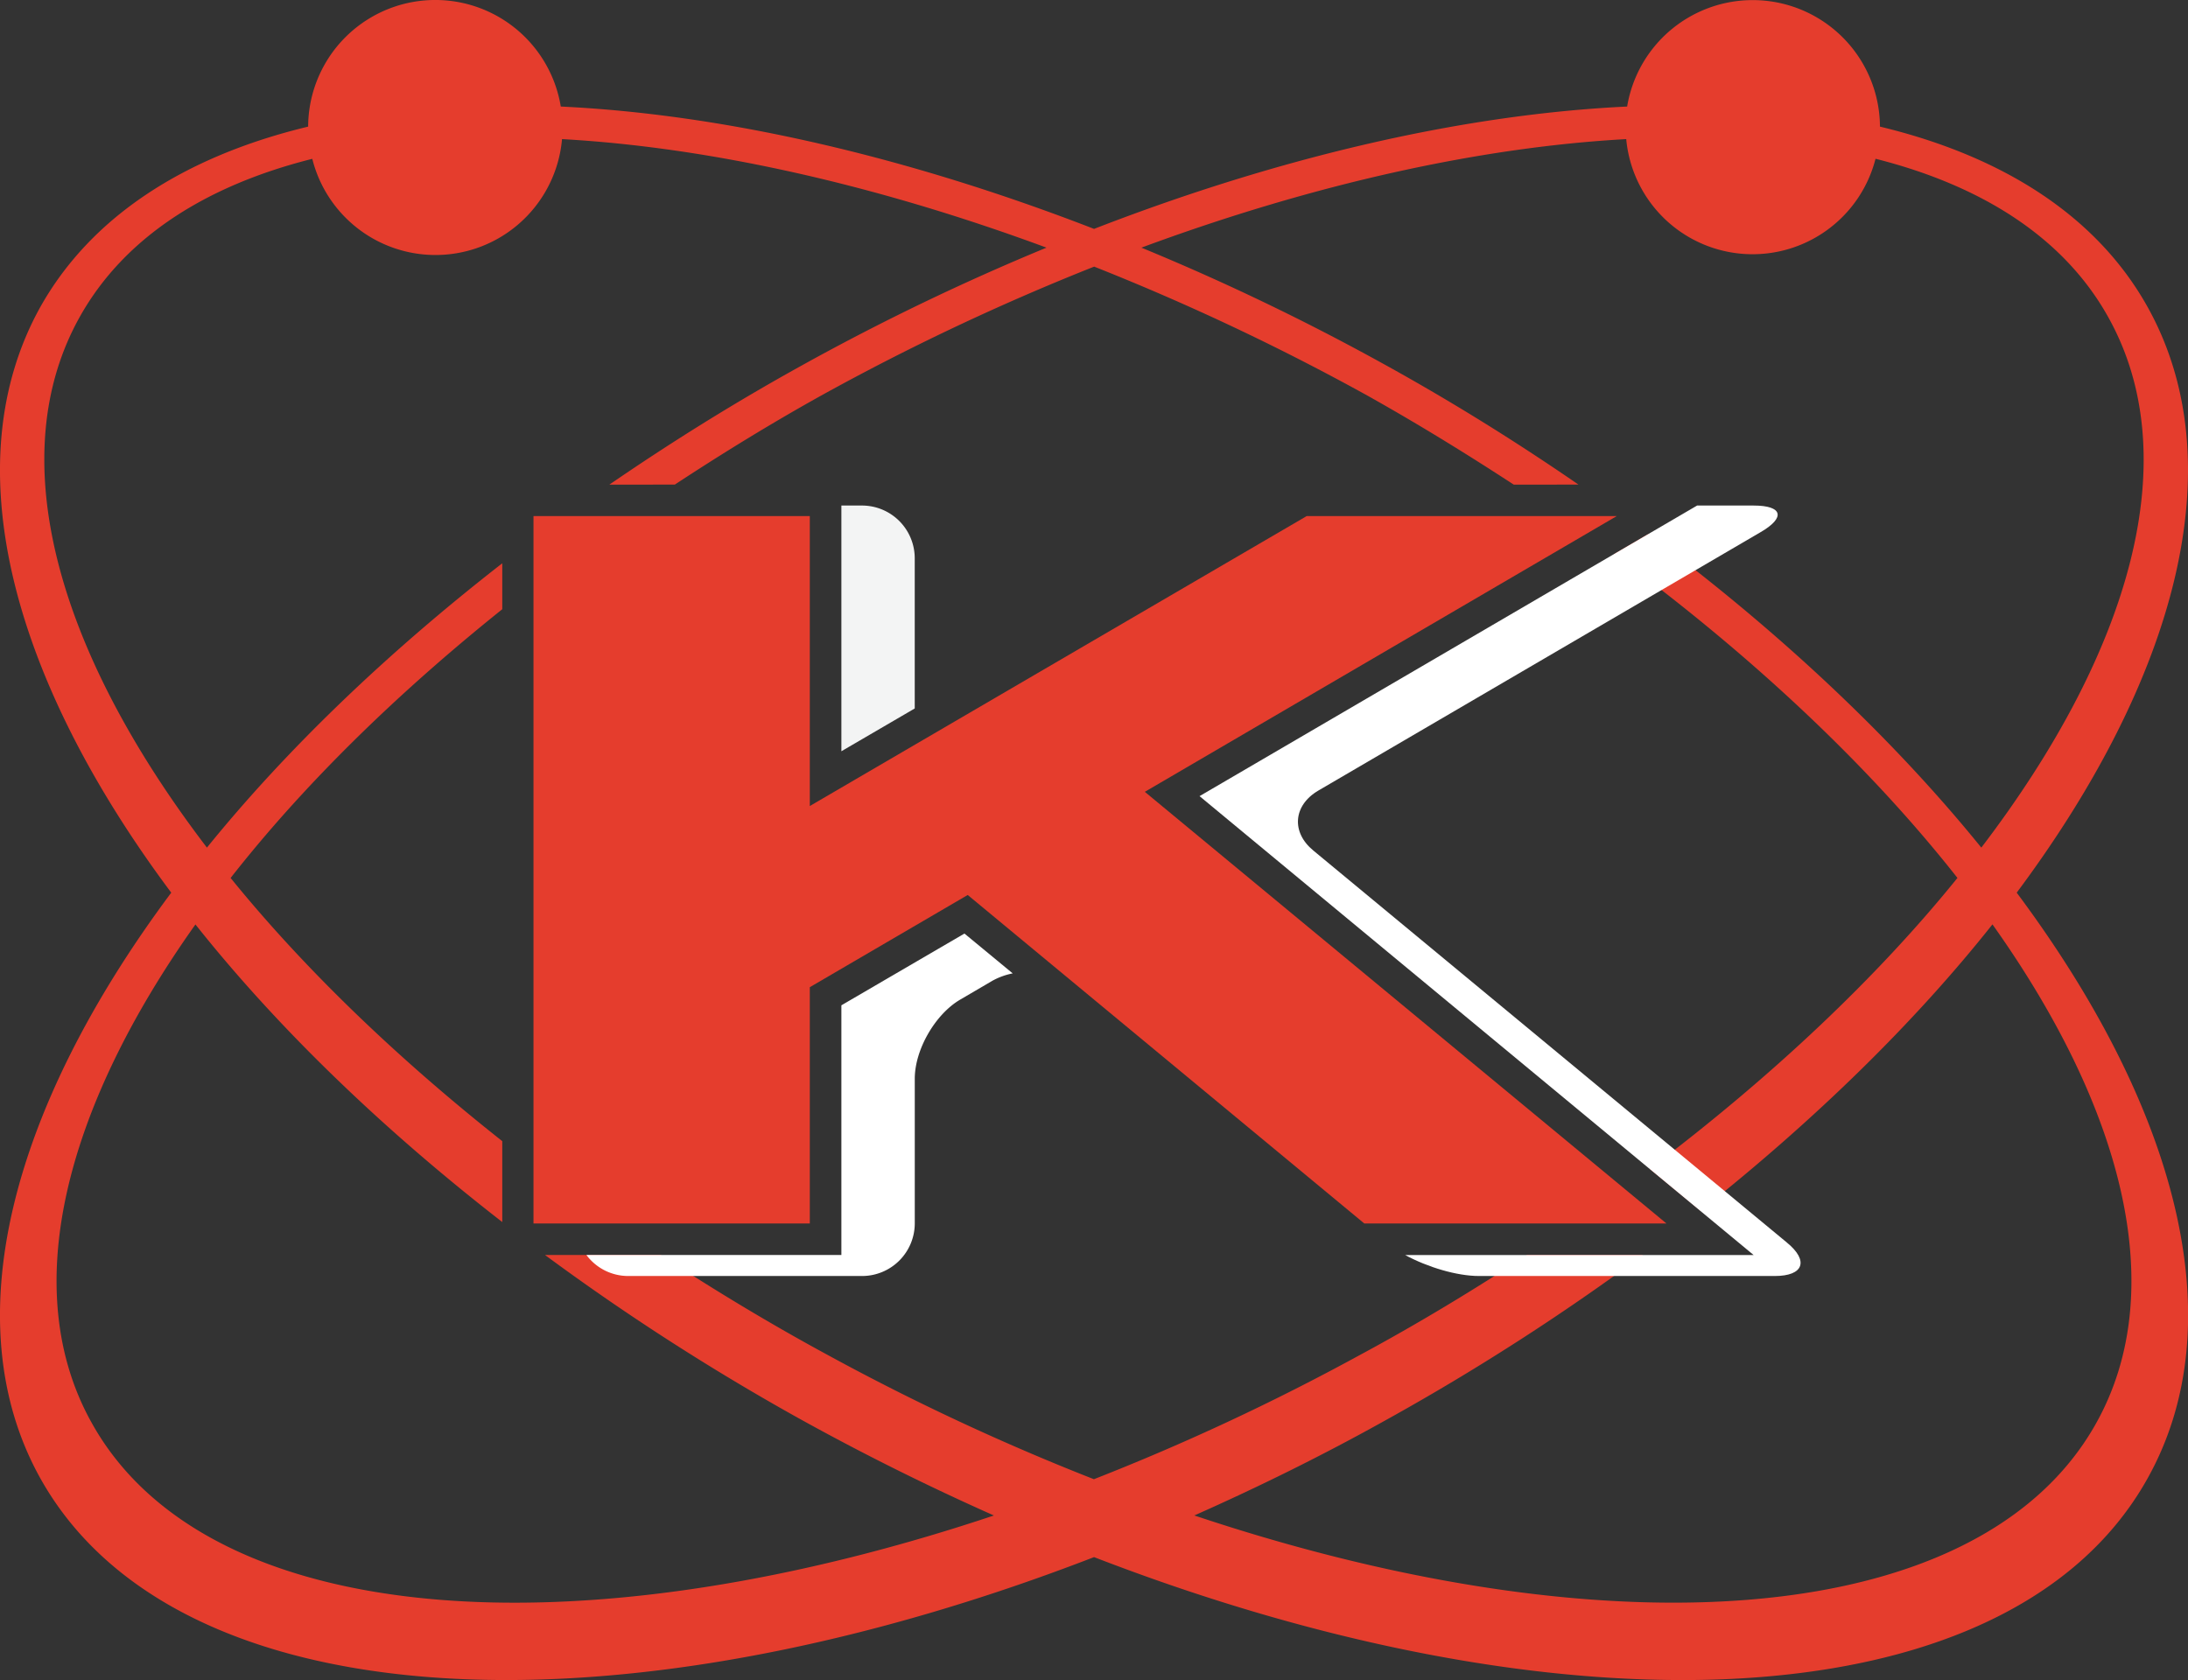
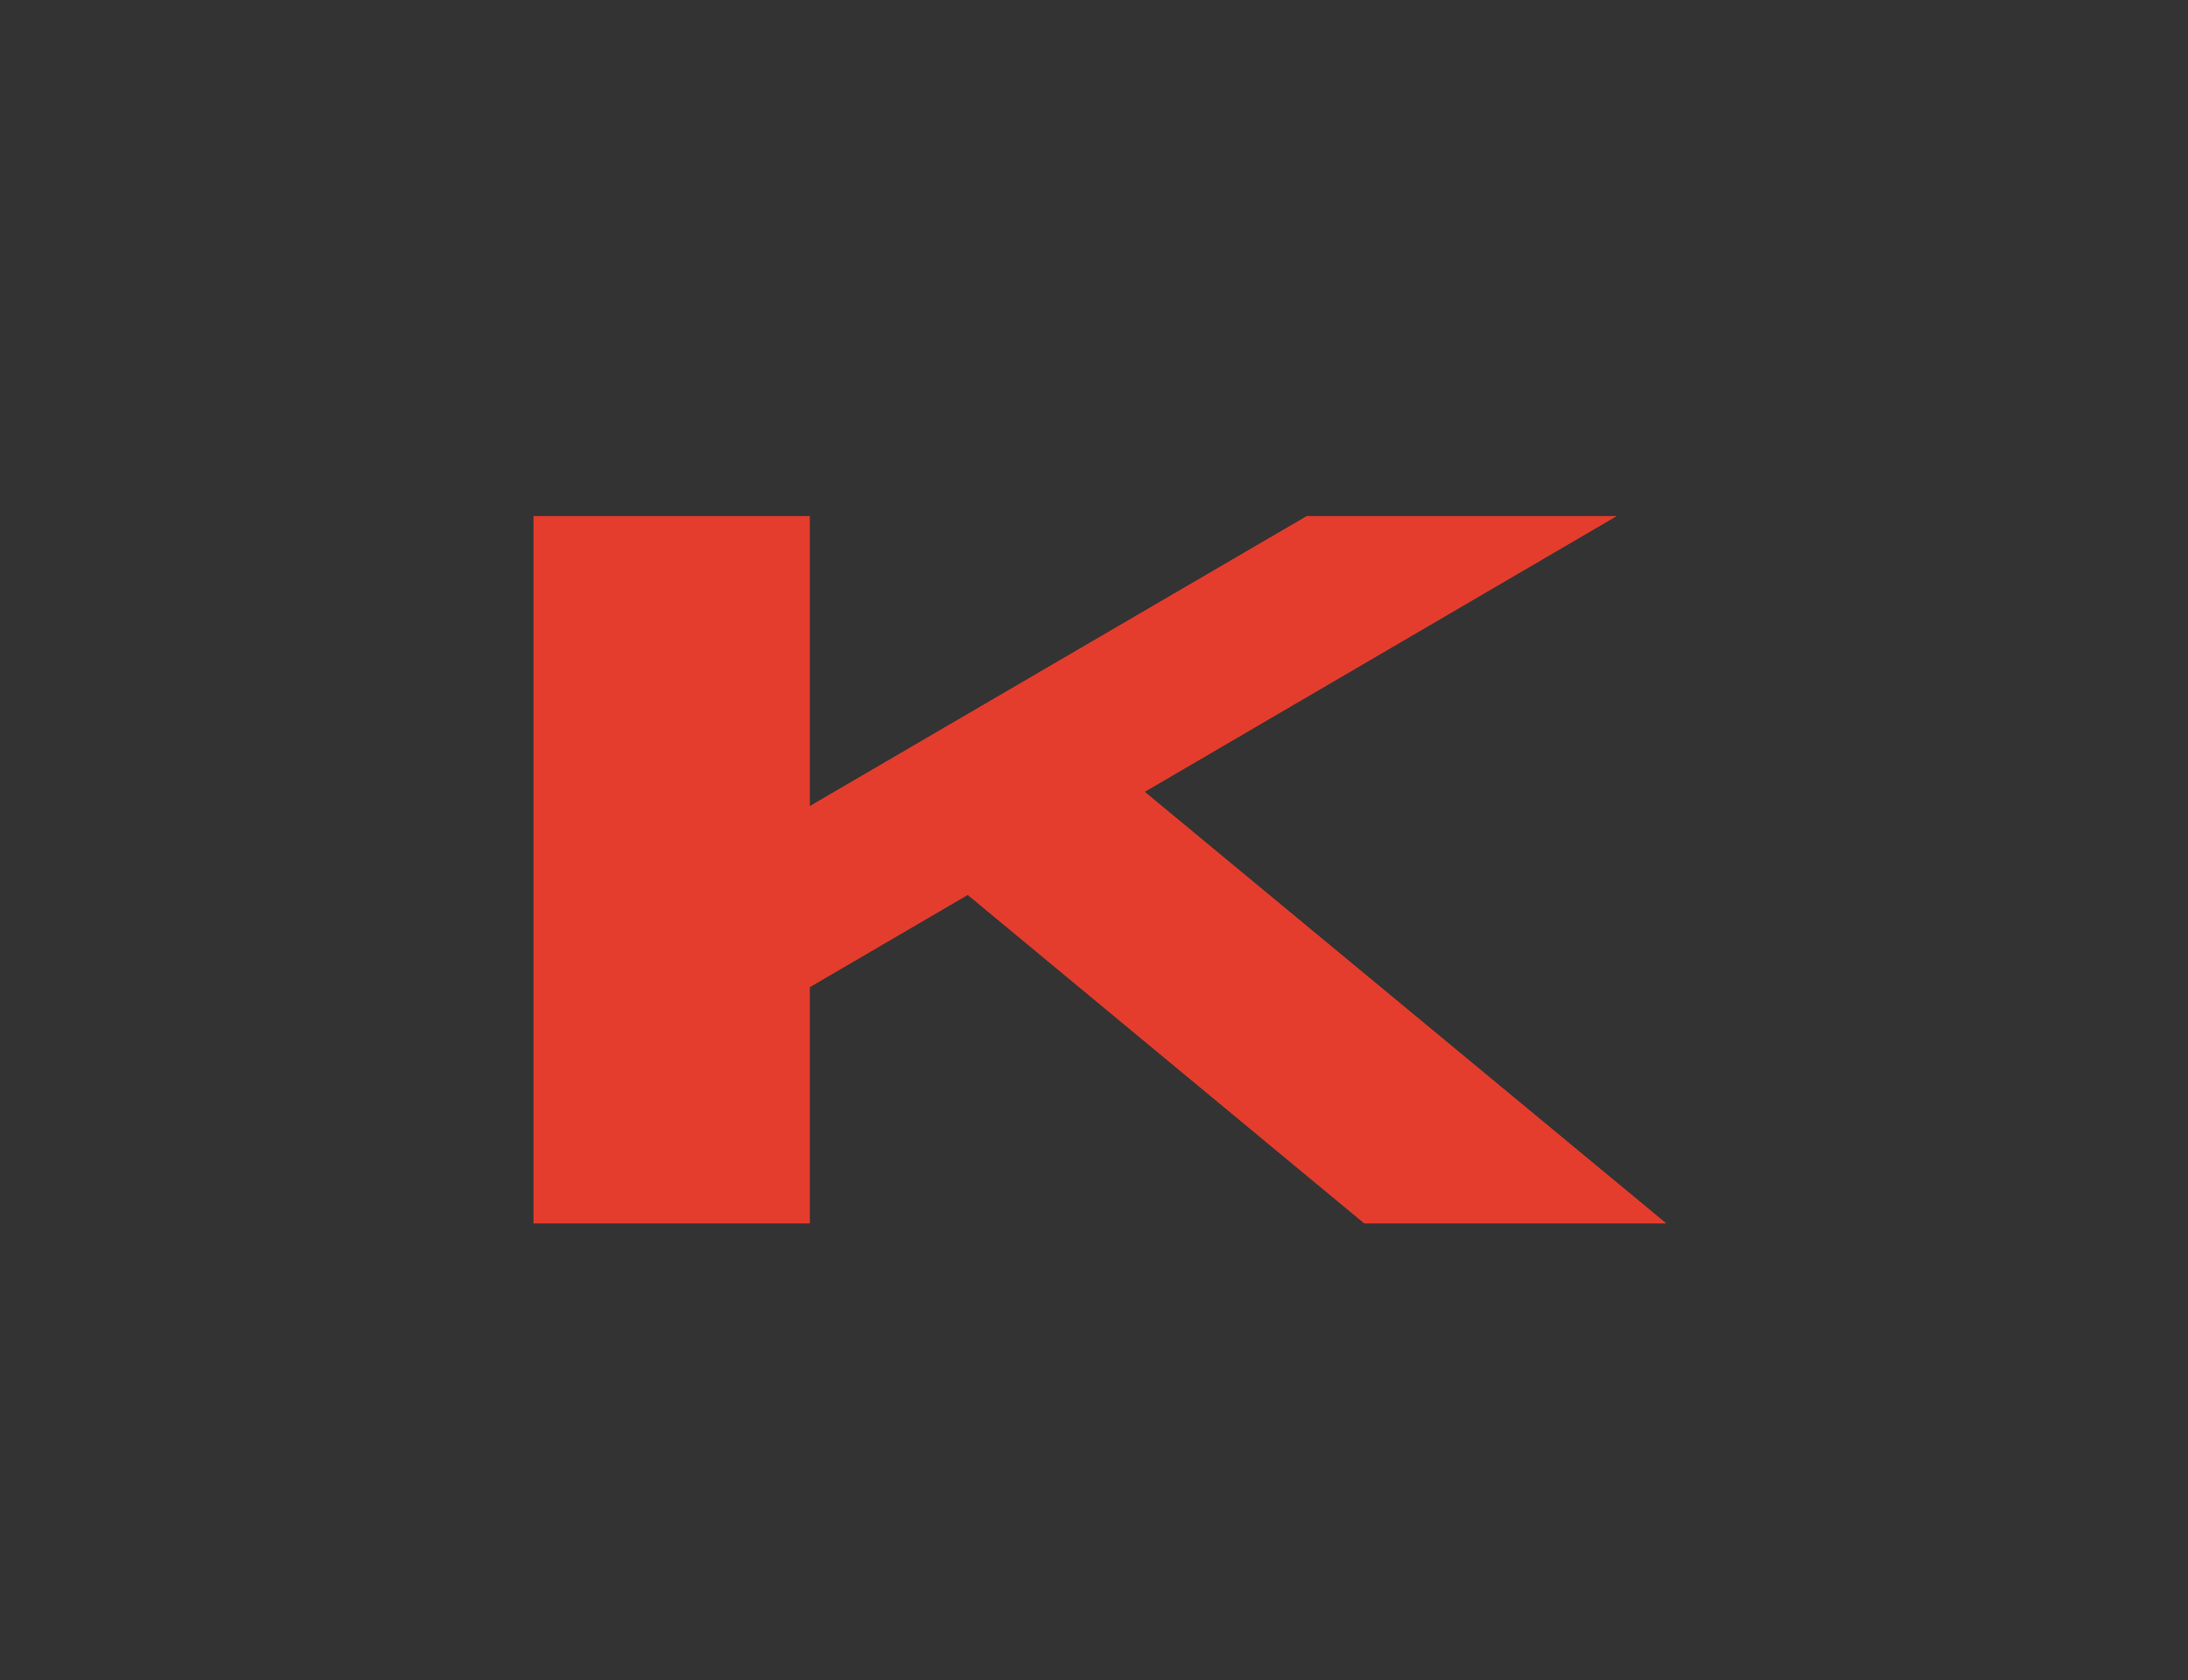
<svg xmlns="http://www.w3.org/2000/svg" viewBox="0 0 613.27 471.01">
  <rect x="0" y="0" width="613.27" height="471.01" fill="#333333" stroke="none" />
  <defs>
    <style>.cls-1{fill:#f3f4f4;}.cls-2{fill:#e53d2d;}.cls-3{fill:#fff;}</style>
  </defs>
  <title>hero_logo</title>
  <g id="レイヤー_2" data-name="レイヤー 2">
    <g id="レイヤー_1-2" data-name="レイヤー 1">
-       <path class="cls-1" d="M235.83,210.63v-68.9h5.88a14.79,14.79,0,0,1,14.68,14.79v42.1l-20.57,12" />
      <polyline class="cls-2" points="467.08 343 382.39 343 271.24 250.91 226.98 276.76 226.98 343 149.53 343 149.53 144.69 226.98 144.69 226.98 225.97 366.24 144.69 453.15 144.69 320.88 221.99 467.08 343" />
-       <path class="cls-2" d="M428.05,351.85h32.44A661.19,661.19,0,0,1,388.67,398c-17.9,10-36,18.91-53.91,26.86,48.54,16.24,94.62,24.45,134.26,24.45,56.48,0,99.87-16.66,118.61-50.5,20.47-36.86,7.9-87.51-29.17-139.66-21.73,27.41-49.49,54.62-81.83,80.27L462.4,327.71c34.45-26,63.82-53.81,86.25-81.58-24.34-30.93-57.08-62-96.26-90.78l9.61-5.63c37.27,27.71,68.9,57.74,93.34,87.91,42.2-55.32,57.58-109.89,35.35-149.12-12.37-21.93-35.15-36.46-65-44A35.57,35.57,0,0,1,455.81,39c-40.89,2.26-87.51,12.52-135.89,30.43a658.57,658.57,0,0,1,68.75,33.09c18.91,10.46,36.81,21.67,53.76,33.34H424.28c-13.18-8.6-26.81-17-41-24.95a665.11,665.11,0,0,0-76.6-36.16,664.47,664.47,0,0,0-76.54,36.16c-14.28,7.95-27.91,16.35-41,24.95H170.81c17-11.67,34.9-22.88,53.81-33.34a662.74,662.74,0,0,1,68.7-33.09c-48.38-17.9-95-28.16-135.79-30.43a35.6,35.6,0,0,1-70,5.53c-29.82,7.49-52.56,22-65,44C.36,127.74,15.75,182.31,58,237.63c22.08-27.26,50.09-54.27,82.78-79.71v12.88c-30.38,24.34-56.13,49.79-76.14,75.34,20.27,25,46.07,50,76.14,73.78v22.68c-34.2-26.55-63.37-54.92-86-83.43C17.76,311.31,5.14,362,25.66,398.82c18.74,33.84,62.11,50.5,118.6,50.5,39.64,0,85.75-8.21,134.32-24.45-17.9-7.95-36-16.9-54-26.86a661.1,661.1,0,0,1-71.82-46.17h32.44c15,9.81,30.68,19.31,47.13,28.21a653.83,653.83,0,0,0,74.28,34.65,649.15,649.15,0,0,0,74.23-34.65c16.55-8.9,32.19-18.41,47.18-28.21M471.37,471c-48.52,0-105.57-11.59-164.72-34.46C247.48,459.42,190.46,471,141.94,471c-61.65,0-109.58-18.7-130.71-56.69C-12.91,370.76,3,310.61,48,250.26,3,190-12.91,129.81,11.23,86.2c14.28-25.55,40.64-42.4,75.14-50.7a35.64,35.64,0,0,1,70.81-5.63C202.24,32,253.59,43.6,306.65,64.17,359.65,43.6,411,32,456.07,29.87a35.67,35.67,0,0,1,70.86,5.63c34.55,8.3,60.91,25.15,75.09,50.7,24.19,43.6,8.2,103.76-36.76,164.06,45,60.35,61,120.5,36.76,164.06-21.08,38-69,56.7-130.65,56.69" />
-       <path class="cls-3" d="M500.88,348.38,368.1,238.44c-6.24-5.13-5.63-12.67,1.41-16.8l124-72.47c7-4.07,6.19-7.44-2-7.44H475.68L336.22,223.2l155.3,128.65H393.85c6.29,3.42,14.54,5.88,20.67,5.88h82.93c8.1,0,9.61-4.27,3.42-9.35" />
-       <path class="cls-3" d="M270.33,261.72l-34.5,20.12v70H164.37A14.59,14.59,0,0,0,176,357.73h65.68A14.78,14.78,0,0,0,256.4,343V302.41c0-8.1,5.68-18,12.67-22.13l9.1-5.33a19.68,19.68,0,0,1,5.68-2.06l-13.53-11.17" />
    </g>
  </g>
</svg>